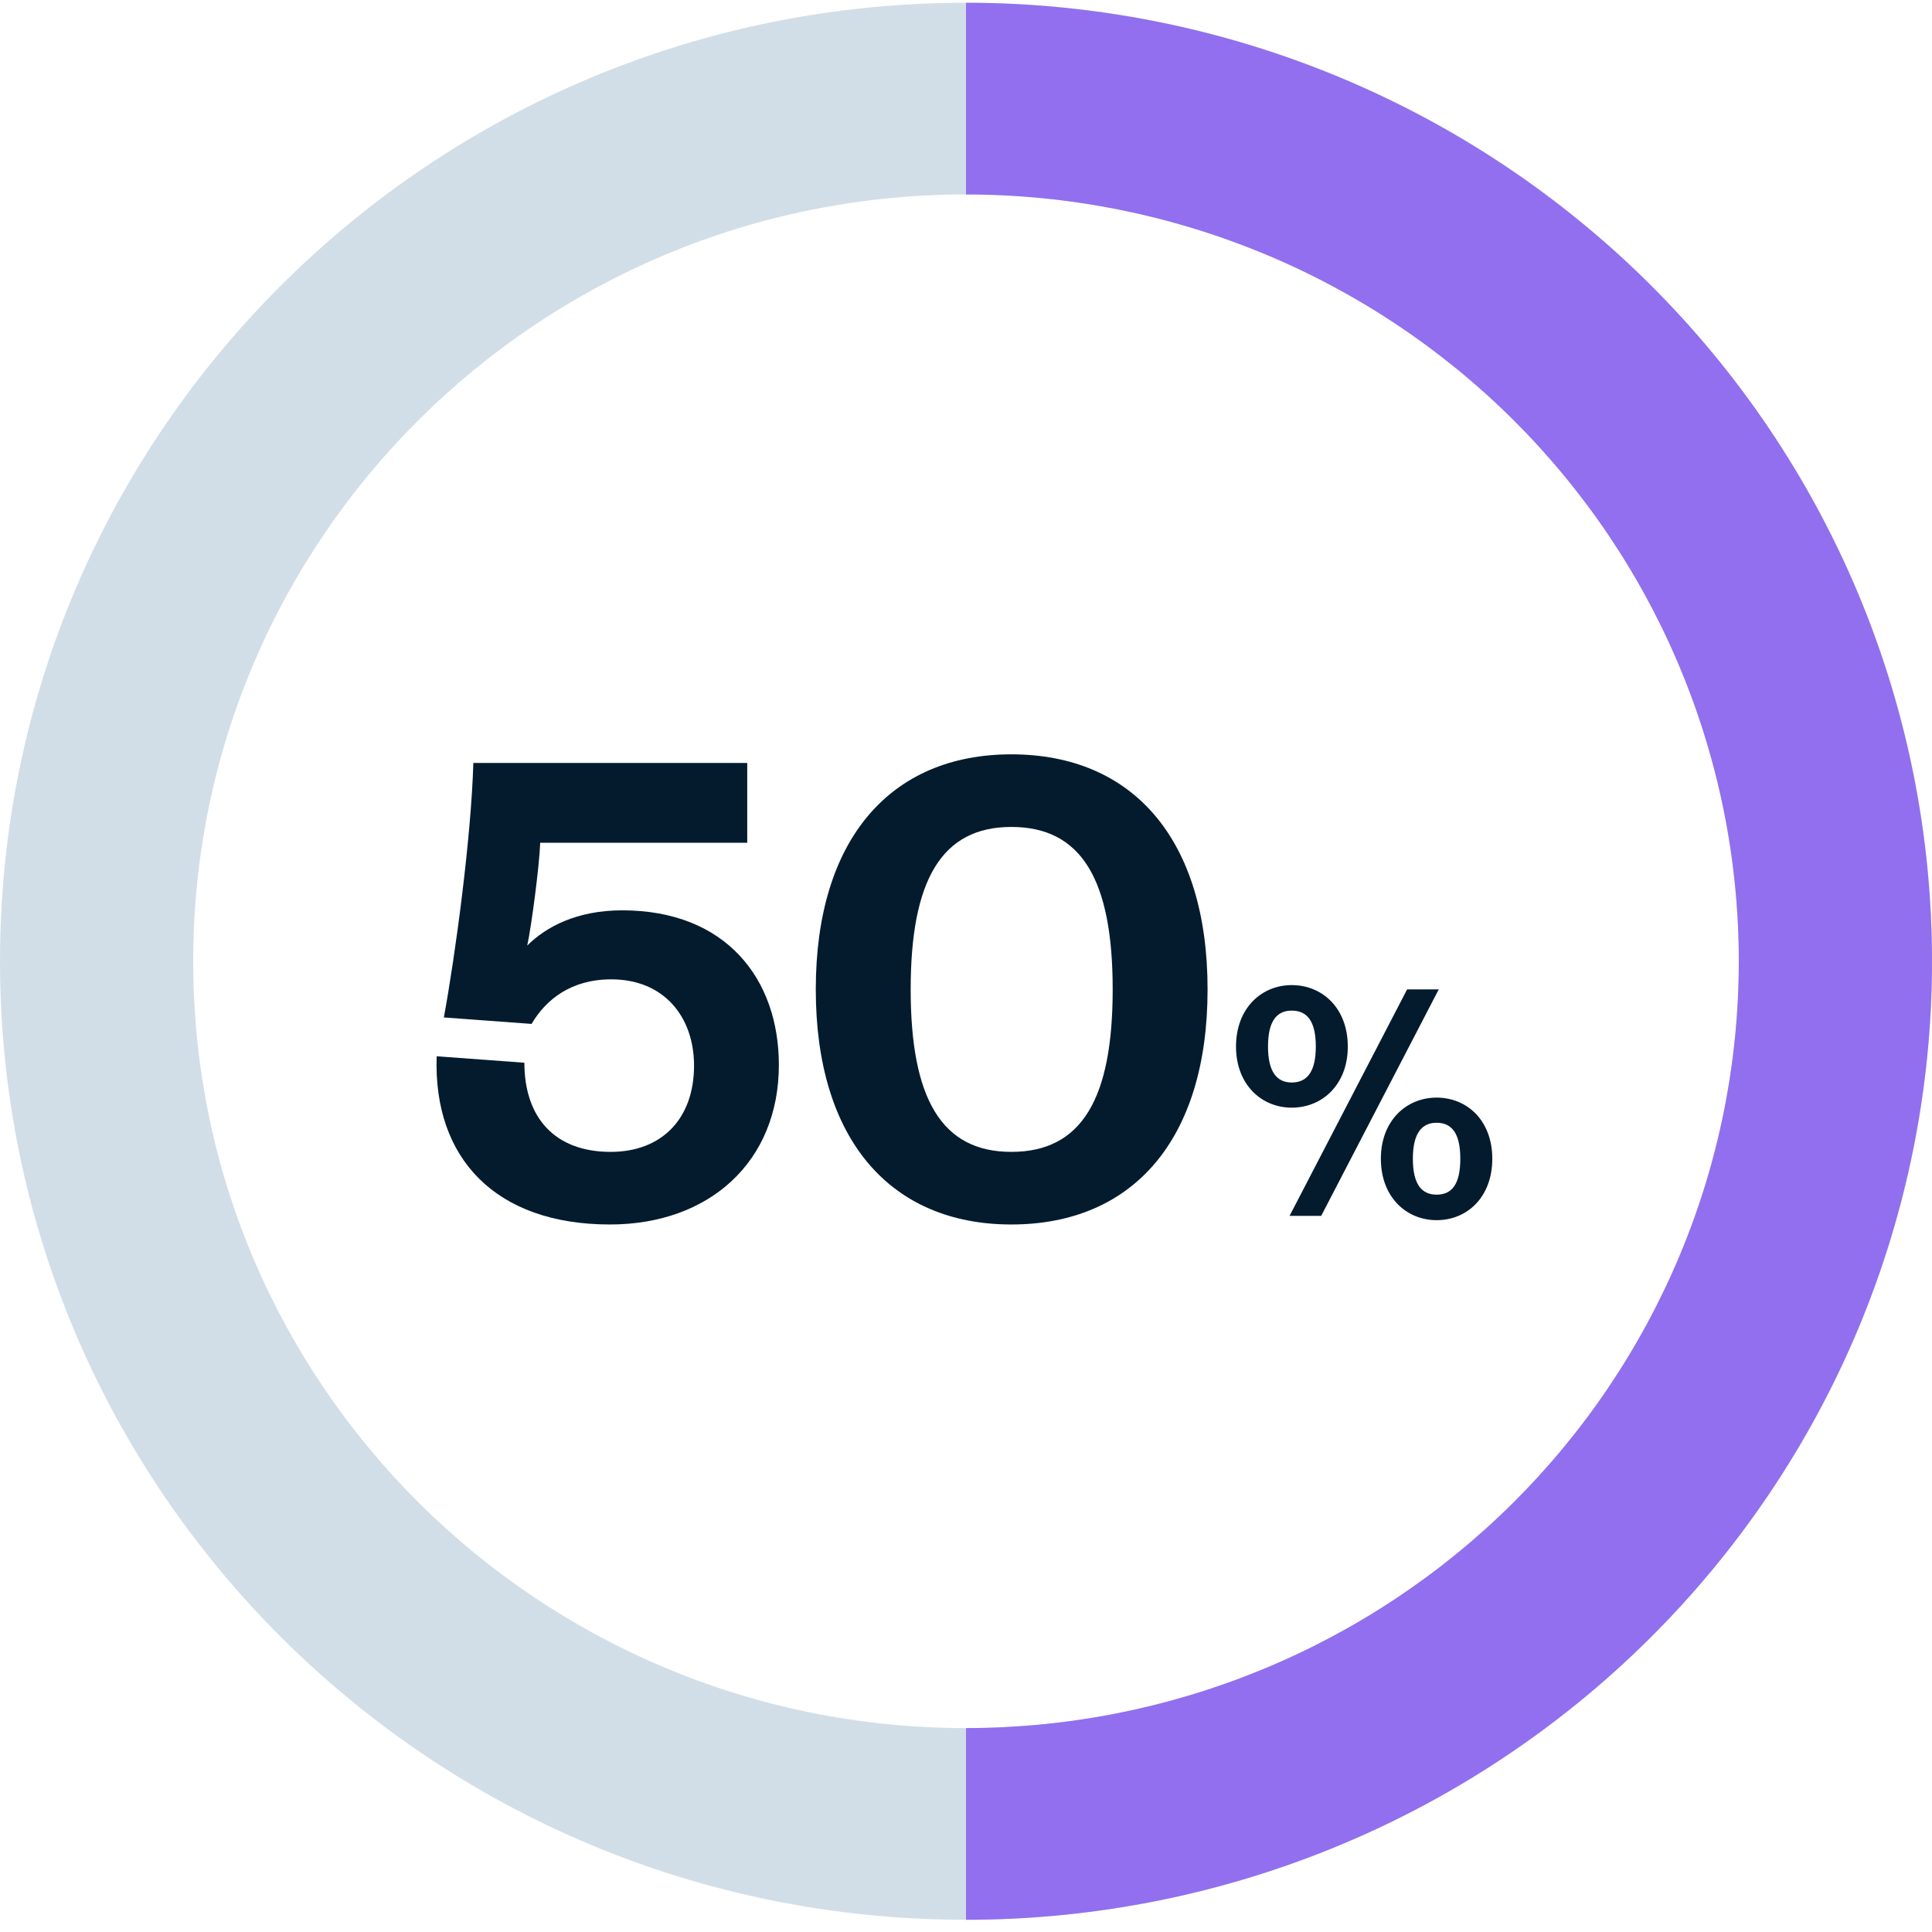
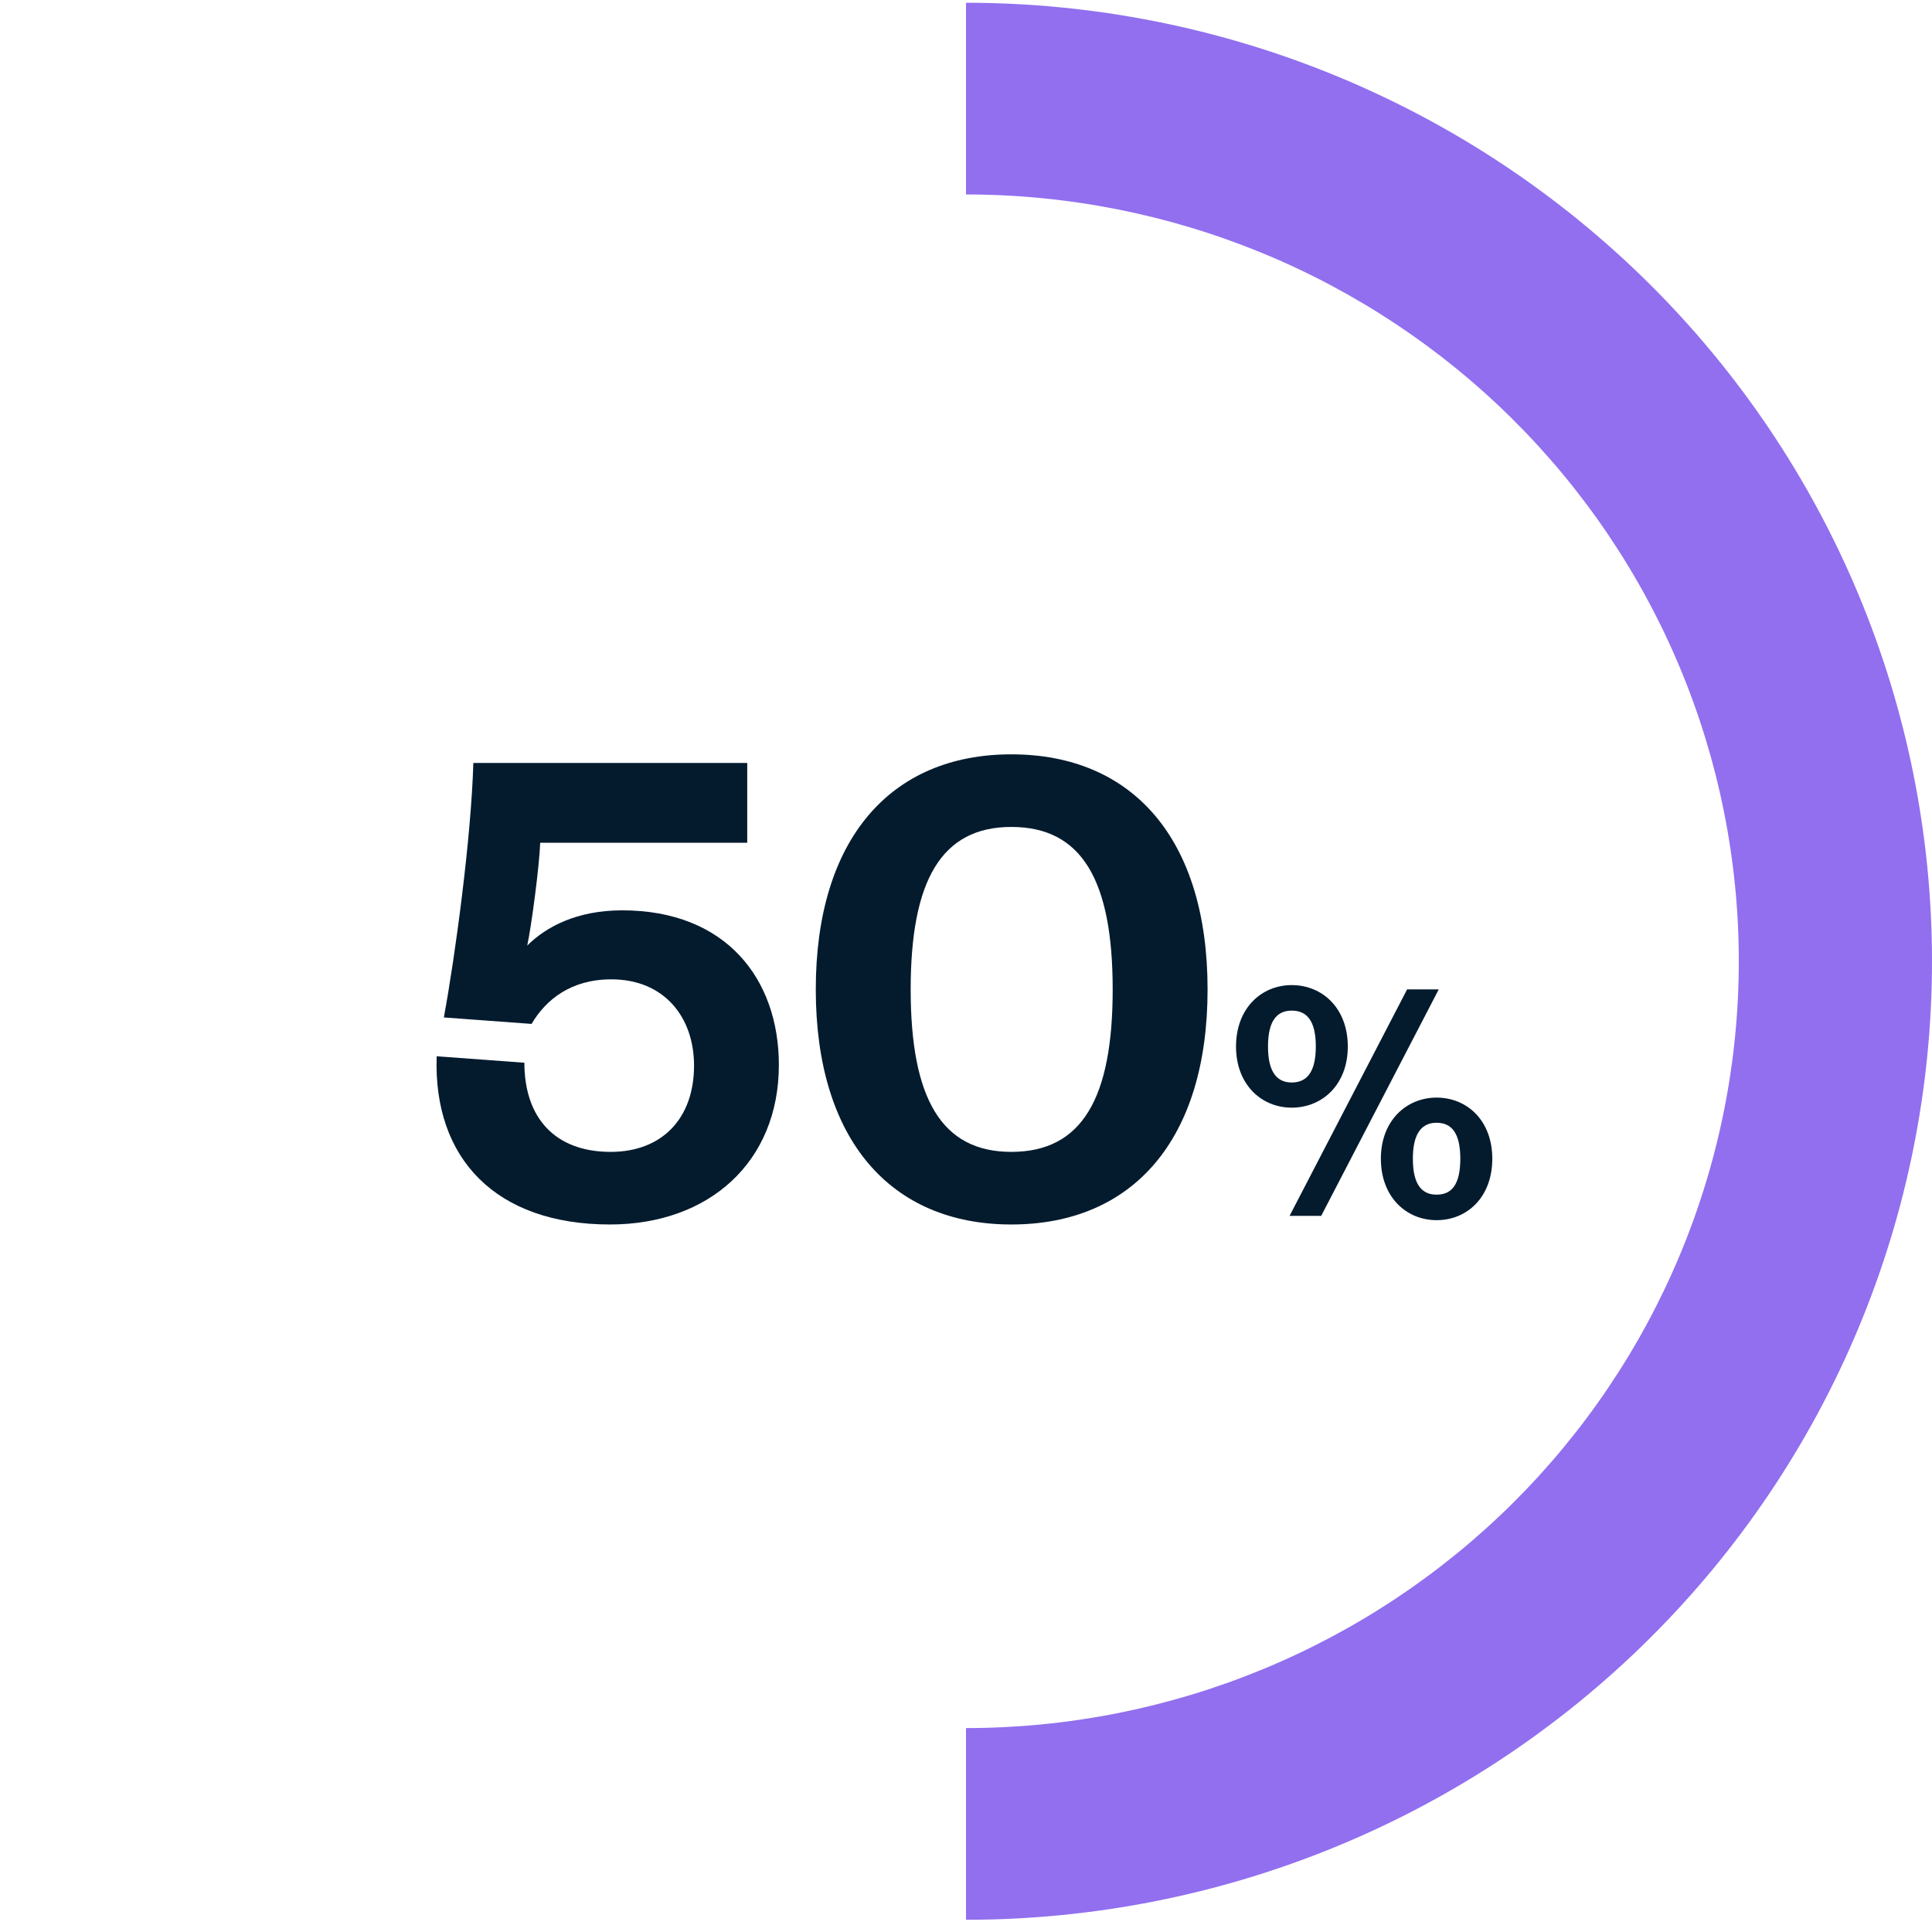
<svg xmlns="http://www.w3.org/2000/svg" width="129" height="129" viewBox="0 0 129 129" fill="none">
-   <path d="M129 64.184C129 99.53 100.122 128.184 64.5 128.184C28.878 128.184 0 99.53 0 64.184C0 28.837 28.878 0.184 64.5 0.184C100.122 0.184 129 28.837 129 64.184ZM12.9 64.184C12.9 92.461 36.002 115.384 64.5 115.384C92.998 115.384 116.1 92.461 116.1 64.184C116.1 35.907 92.998 12.984 64.5 12.984C36.002 12.984 12.9 35.907 12.9 64.184Z" fill="#D2DEE7" />
  <path d="M64.5 0.184C72.97 0.184 81.358 1.839 89.183 5.055C97.009 8.272 104.119 12.986 110.108 18.929C116.098 24.872 120.849 31.927 124.09 39.692C127.332 47.457 129 55.779 129 64.184C129 72.588 127.332 80.91 124.09 88.675C120.849 96.44 116.098 103.495 110.108 109.438C104.119 115.381 97.009 120.096 89.183 123.312C81.358 126.528 72.97 128.184 64.5 128.184L64.5 115.384C71.276 115.384 77.986 114.059 84.246 111.486C90.507 108.913 96.195 105.142 100.987 100.387C105.778 95.633 109.579 89.989 112.172 83.777C114.765 77.565 116.1 70.907 116.1 64.184C116.1 57.46 114.765 50.802 112.172 44.59C109.579 38.378 105.778 32.734 100.987 27.98C96.195 23.225 90.507 19.454 84.246 16.881C77.986 14.308 71.276 12.984 64.5 12.984L64.5 0.184Z" fill="#916FEF" />
  <path d="M49.893 50.943H31.605C31.461 55.935 30.405 63.759 29.637 67.935L35.493 68.367C36.453 66.735 38.133 65.391 40.821 65.391C44.325 65.391 46.341 67.887 46.341 71.151C46.341 74.703 44.181 76.911 40.773 76.911C37.029 76.911 35.013 74.607 35.013 70.959L29.157 70.527C28.917 77.343 33.093 81.759 40.725 81.759C47.349 81.759 52.005 77.583 52.005 71.103C52.005 65.391 48.501 60.783 41.541 60.783C38.517 60.783 36.453 61.887 35.205 63.135C35.493 61.791 36.021 57.759 36.069 56.271H49.893V50.943Z" fill="#041B2E" />
  <path d="M80.63 66.063C80.63 56.031 75.638 50.367 67.526 50.367C59.462 50.367 54.47 56.031 54.47 66.063C54.47 76.095 59.462 81.759 67.526 81.759C75.638 81.759 80.63 76.095 80.63 66.063ZM74.294 66.063C74.294 73.359 72.23 76.911 67.526 76.911C62.87 76.911 60.806 73.359 60.806 66.063C60.806 58.767 62.87 55.215 67.526 55.215C72.23 55.215 74.294 58.767 74.294 66.063Z" fill="#041B2E" />
  <path d="M84.665 69.879C84.665 68.151 85.265 67.479 86.249 67.479C87.257 67.479 87.857 68.151 87.857 69.879C87.857 71.583 87.257 72.279 86.249 72.279C85.265 72.279 84.665 71.583 84.665 69.879ZM82.529 69.879C82.529 72.423 84.233 73.959 86.249 73.959C88.289 73.959 89.993 72.423 89.993 69.879C89.993 67.311 88.289 65.775 86.249 65.775C84.233 65.775 82.529 67.311 82.529 69.879ZM97.505 77.367C97.505 79.095 96.929 79.767 95.921 79.767C94.937 79.767 94.337 79.095 94.337 77.367C94.337 75.663 94.937 74.967 95.921 74.967C96.929 74.967 97.505 75.663 97.505 77.367ZM96.065 66.063H93.953L86.105 81.183H88.217L96.065 66.063ZM99.641 77.367C99.641 74.823 97.961 73.287 95.921 73.287C93.905 73.287 92.201 74.823 92.201 77.367C92.201 79.935 93.905 81.471 95.921 81.471C97.961 81.471 99.641 79.935 99.641 77.367Z" fill="#041B2E" />
</svg>